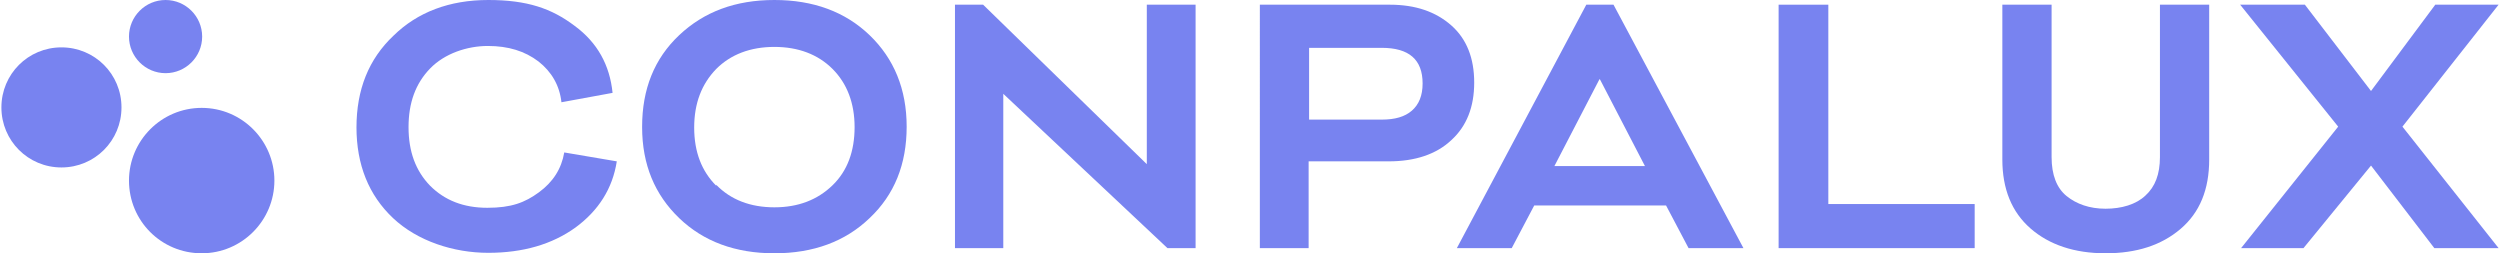
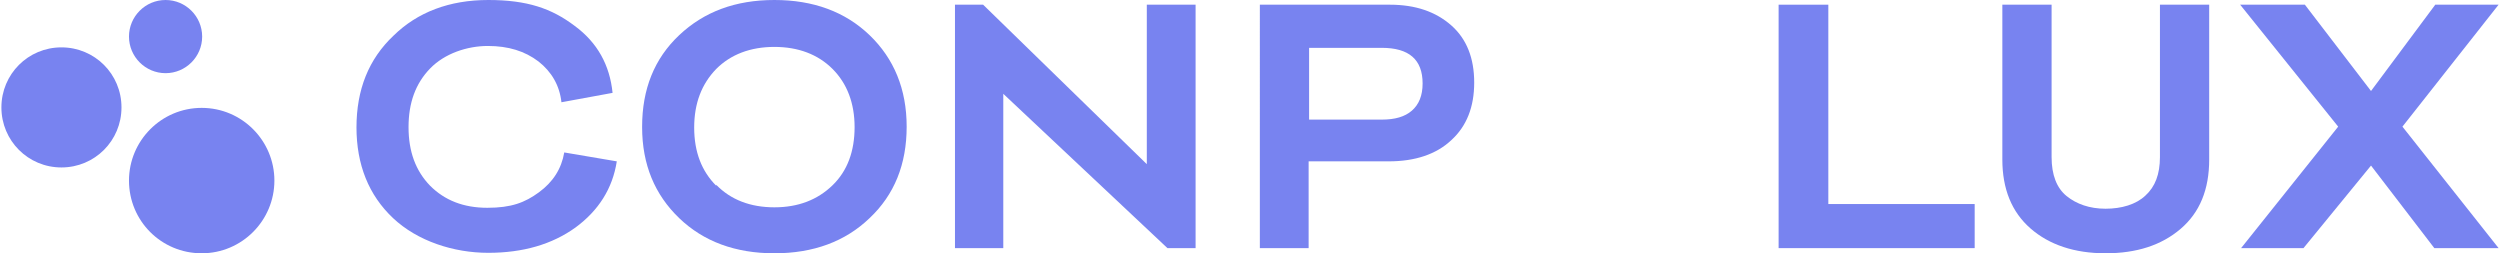
<svg xmlns="http://www.w3.org/2000/svg" id="Calque_1" version="1.1" viewBox="0 0 533 54">
  <defs>
    <style>
      .st0 {
        fill: #7883f0;
      }
    </style>
  </defs>
  <g>
    <path class="st0" d="M27.5,38.5c0,8.6,6.9,15.5,15.5,15.5s15.5-7,15.5-15.5-6.9-15.5-15.5-15.5-15.5,7-15.5,15.5" />
    <path class="st0" d="M.3,22.9c0,7.1,5.7,12.8,12.8,12.8s12.8-5.7,12.8-12.8-5.7-12.8-12.8-12.8S.3,15.8.3,22.9" />
    <path class="st0" d="M27.5,7.8c0,4.3,3.5,7.8,7.8,7.8s7.8-3.5,7.8-7.8S39.6,0,35.3,0s-7.8,3.5-7.8,7.8" />
    <path class="st0" d="M76,27.2c0-8.1,2.6-14.6,7.9-19.6C89,2.6,95.8,0,104.1,0s13.5,1.8,18.4,5.5c4.9,3.6,7.5,8.4,8.1,14.3l-10.9,2c-.4-3.6-2.1-6.5-4.9-8.7-2.9-2.2-6.4-3.3-10.8-3.3s-9.2,1.6-12.3,4.8c-3.1,3.2-4.6,7.3-4.6,12.5s1.5,9.3,4.6,12.5c3.1,3.1,7.1,4.7,12.2,4.7s8-1.1,11-3.3c3-2.2,4.8-5,5.4-8.5l11.2,1.9c-.9,5.8-3.9,10.5-8.8,14.1-5,3.6-11.2,5.4-18.6,5.4s-15.1-2.5-20.3-7.4-7.8-11.4-7.8-19.4" />
    <path class="st0" d="M152.7,39.4c3.1,3.2,7.3,4.8,12.4,4.8s9.2-1.6,12.4-4.7,4.7-7.3,4.7-12.4-1.6-9.3-4.7-12.4-7.3-4.7-12.4-4.7-9.3,1.6-12.4,4.7c-3.1,3.2-4.7,7.3-4.7,12.5s1.6,9.3,4.7,12.4M136.9,27c0-8,2.6-14.5,7.9-19.5S156.8,0,165.1,0s15.1,2.5,20.3,7.5c5.2,5,7.9,11.5,7.9,19.5s-2.6,14.5-7.9,19.5c-5.2,5-12,7.5-20.3,7.5s-15.1-2.5-20.3-7.5c-5.2-5-7.9-11.4-7.9-19.4" />
  </g>
  <polygon class="st0" points="244.5 1 244.5 35 209.6 1 203.6 1 203.6 52.9 213.9 52.9 213.9 20 248.9 52.9 254.9 52.9 254.9 1 244.5 1" />
  <path class="st0" d="M279.1,10.2v15.3h15.5c2.8,0,4.9-.6,6.4-1.9,1.5-1.3,2.3-3.2,2.3-5.8,0-5.1-2.9-7.6-8.7-7.6h-15.5ZM296.3,1c5.5,0,9.8,1.5,13.1,4.4s4.9,7,4.9,12.2-1.6,9.3-4.9,12.3c-3.2,3-7.7,4.5-13.3,4.5h-17.1v18.5h-10.4V1h27.7,0Z" />
-   <path class="st0" d="M341.1,16.9l9.6,18.5h-19.3l9.6-18.5h0ZM338.2,1l-27.6,51.9h11.7l4.8-9.1h28.1l4.8,9.1h11.7L344,1h-5.8Z" />
  <polygon class="st0" points="379.2 1 379.2 52.9 421 52.9 421 43.5 389.8 43.5 389.8 1 379.2 1" />
  <path class="st0" d="M427,1h10.4v32.5c0,3.8,1.1,6.6,3.2,8.3s4.9,2.7,8.3,2.7,6.5-.9,8.5-2.8c2.1-1.9,3.1-4.6,3.1-8.2V1h10.5v33c0,6.4-2,11.3-6.1,14.8-4.1,3.5-9.4,5.2-16,5.2s-12-1.8-16-5.3c-4-3.5-6-8.4-6-14.7V1Z" />
  <polygon class="st0" points="519.2 1 505.5 19.4 491.4 1 477.6 1 498.5 27 477.8 52.9 491.1 52.9 505.5 35.3 519 52.9 532.7 52.9 512.2 27 532.7 1 519.2 1" />
</svg>